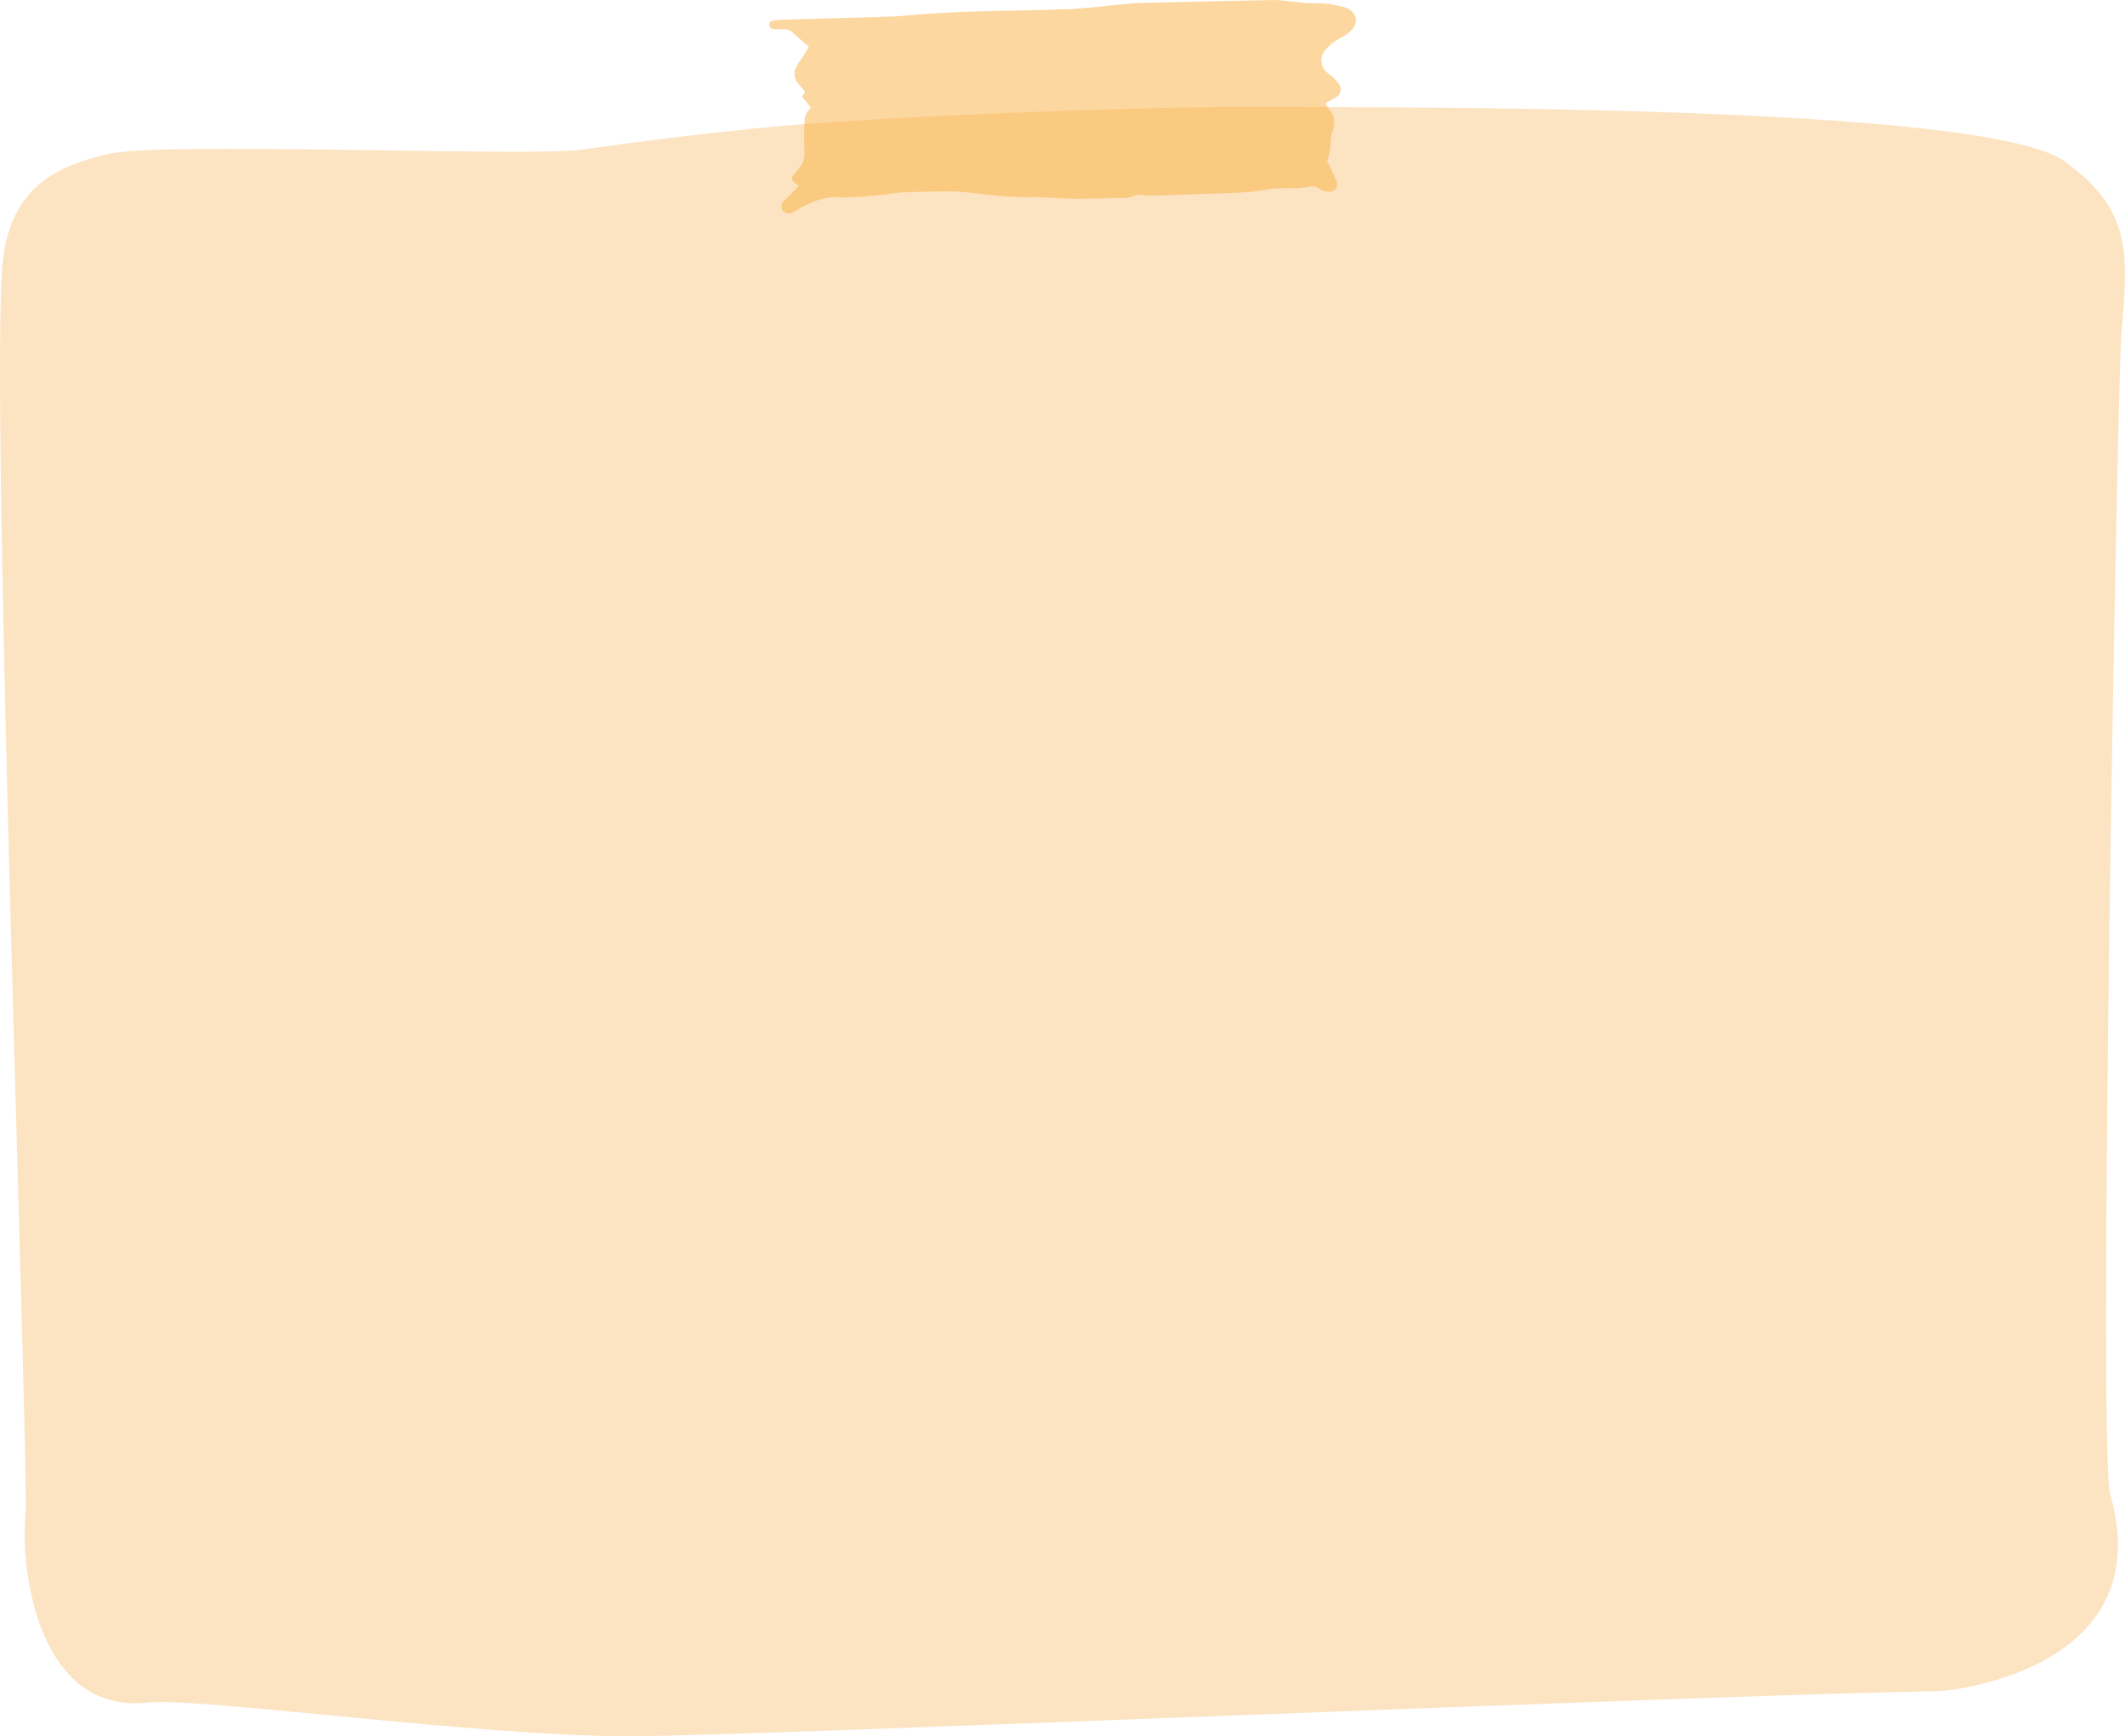
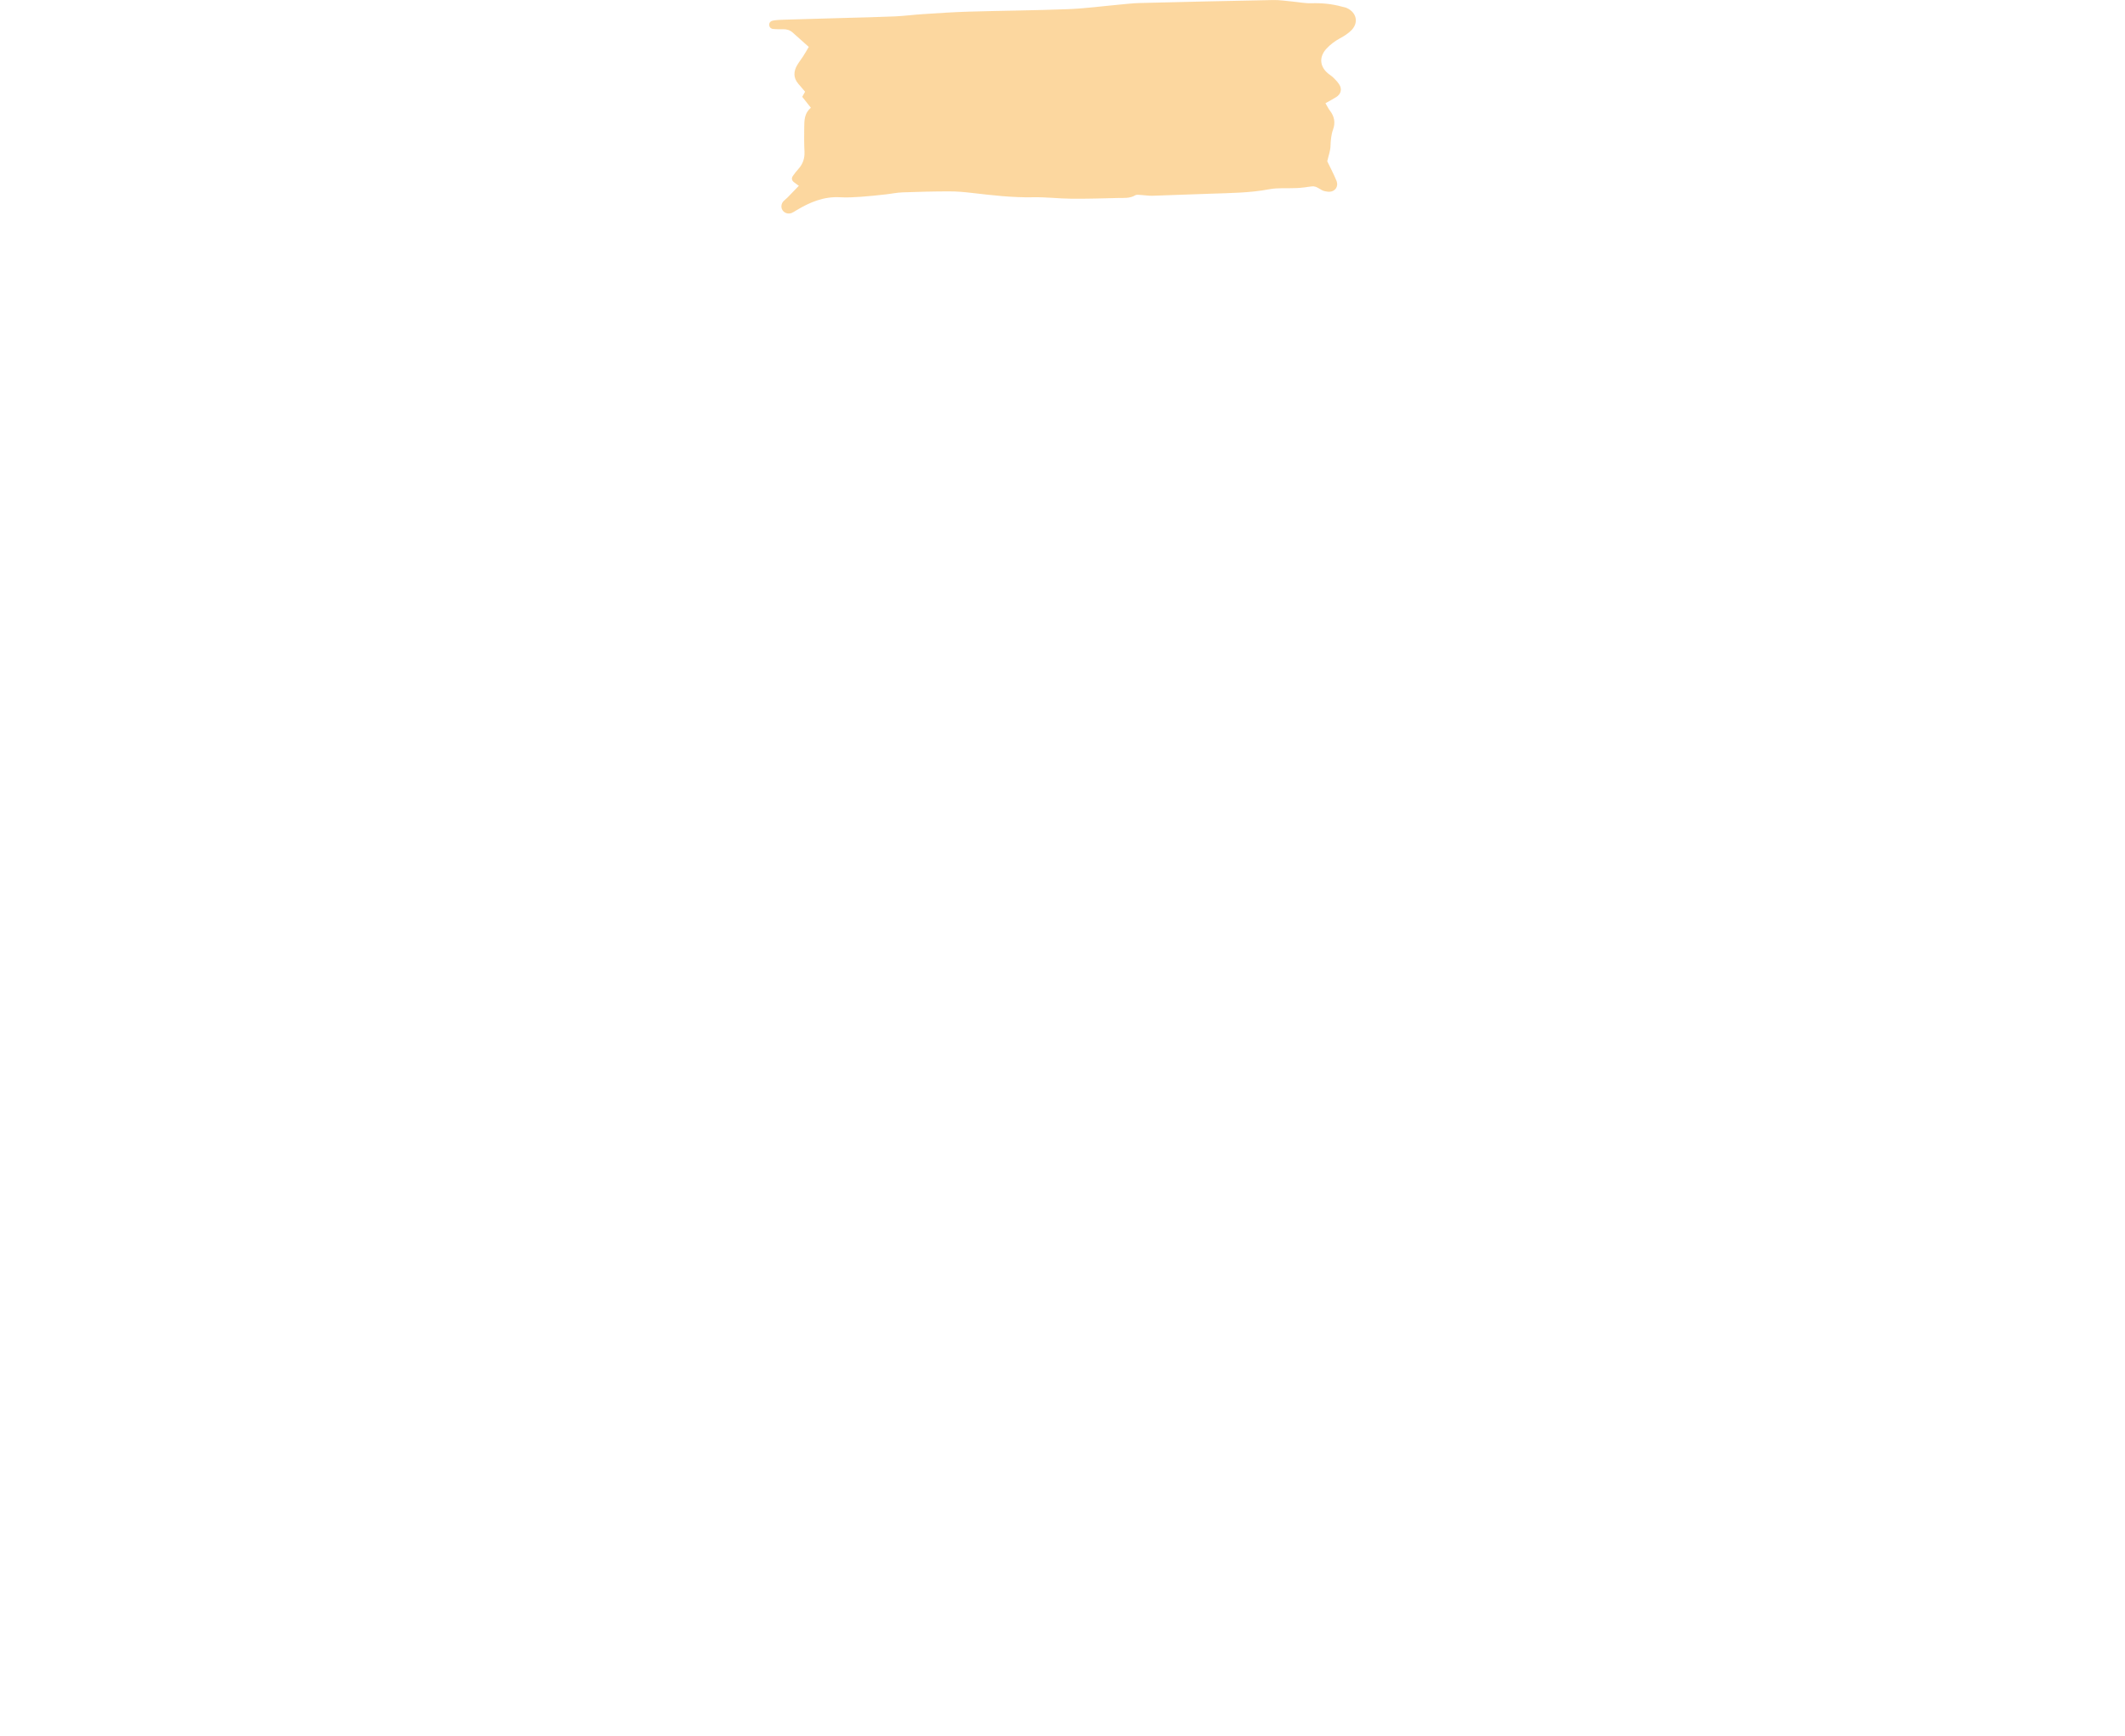
<svg xmlns="http://www.w3.org/2000/svg" id="Camada_2" data-name="Camada 2" viewBox="0 0 669.32 546.79">
  <defs>
    <style>
      .cls-1 {
        fill: #fbb040;
        fill-rule: evenodd;
        opacity: .5;
      }

      .cls-2 {
        fill: #fce4c3;
      }
    </style>
  </defs>
  <g id="OBJECTS">
-     <path class="cls-2" d="m610.06,532.58c-73.75,1.26-374.17,14.2-411.63,14.21-48.12.01-135.51-12.35-152.08-10.6-34.66,3.64-39.94-42.66-38.35-58.75C9.32,464.01-3.32,123.22.84,82.5c2.7-26.41,21.27-30.88,32.82-33.94,15.5-4.1,133.68.89,149.52-1.41,18.28-2.66,36.63-4.87,55-6.75,36.49-3.74,126.64-7.16,164-6.73,29.76.34,222.51-1.3,248.13,17.13,21.15,15.21,20.08,29.08,17.89,54.17-1.24,14.2-7.53,351.58-3.52,365.64,15.07,52.88-45.15,61.63-54.63,61.98Z" />
-     <path class="cls-1" d="m255.41,33.94c-1.2-1.51-1.96-2.47-2.73-3.45.35-.62.61-1.1.9-1.61-.71-.83-1.43-1.68-2.16-2.53-1.57-1.86-1.5-3.85-.33-5.84.56-.97,1.28-1.84,1.88-2.78.59-.92,1.13-1.88,1.77-2.96-1.78-1.59-3.43-3.08-5.1-4.55-.88-.78-1.94-1.06-3.12-1.02-.97.03-1.96.02-2.93-.07-.75-.07-1.3-.51-1.31-1.34,0-.87.65-1.23,1.35-1.34,1.1-.17,2.23-.21,3.35-.25,6.44-.2,12.88-.37,19.33-.56,5.18-.15,10.36-.25,15.54-.48,2.93-.13,5.86-.52,8.79-.71,4.76-.3,9.5-.64,14.26-.78,10.5-.31,21.02-.38,31.52-.79,5.31-.2,10.6-.92,15.89-1.4,2.23-.2,4.46-.48,6.7-.53,14-.35,28.01-.68,42.02-.94,1.94-.04,3.9.27,5.84.45,2.09.19,4.19.63,6.27.56,3.25-.1,6.41.21,9.53,1.07.53.15,1.1.22,1.6.46,2.99,1.41,3.71,4.5,1.47,6.89-1.03,1.09-2.39,1.92-3.73,2.65-1.63.89-3.05,1.96-4.29,3.33-2.15,2.4-2.09,5.21.23,7.4.6.57,1.37.99,1.96,1.57.7.68,1.4,1.39,1.92,2.21.94,1.48.54,3.03-.96,3.98-1.03.65-2.12,1.2-3.38,1.92.56.95.9,1.69,1.39,2.32,1.4,1.81,1.79,3.79,1.01,5.93-.63,1.74-.75,3.52-.82,5.35-.06,1.47-.62,2.93-1.02,4.69.85,1.76,1.96,3.86,2.87,6.04.84,2.01-.52,3.73-2.66,3.54-.28-.03-.55-.09-.83-.13-1.53-.21-2.55-1.79-4.27-1.54-1.52.22-3.05.44-4.58.52-2.93.15-5.94-.15-8.79.38-6.11,1.16-12.25,1.18-18.41,1.4-6.16.21-12.32.46-18.48.65-1.1.03-2.21-.18-3.32-.23-.68-.03-1.51-.21-2.03.09-1.69,1.01-3.52.8-5.32.84-4.9.12-9.81.27-14.71.23-4.06-.03-8.11-.55-12.16-.46-6.47.13-12.86-.62-19.26-1.37-2.36-.27-4.74-.49-7.11-.48-4.9,0-9.81.13-14.7.31-1.81.06-3.6.46-5.4.65-2.64.28-5.29.58-7.94.76-2.1.14-4.21.25-6.3.13-5.13-.3-9.58,1.55-13.84,4.13-.48.29-.95.61-1.46.82-1.1.45-2.37,0-2.93-.96-.48-.84-.37-1.93.33-2.72.37-.41.85-.73,1.24-1.13,1.17-1.19,2.33-2.4,3.63-3.75-.62-.45-1.15-.8-1.63-1.2-.64-.53-.71-1.23-.28-1.87.54-.81,1.18-1.56,1.82-2.29,1.37-1.55,1.96-3.3,1.86-5.39-.13-2.52-.12-5.04-.08-7.57.03-2.24,0-4.53,2.12-6.27Z" />
+     <path class="cls-1" d="m255.41,33.94c-1.2-1.51-1.96-2.47-2.73-3.45.35-.62.61-1.1.9-1.61-.71-.83-1.43-1.68-2.16-2.53-1.57-1.86-1.5-3.85-.33-5.84.56-.97,1.28-1.84,1.88-2.78.59-.92,1.13-1.88,1.77-2.96-1.78-1.59-3.43-3.08-5.1-4.55-.88-.78-1.94-1.06-3.12-1.02-.97.03-1.96.02-2.93-.07-.75-.07-1.3-.51-1.31-1.34,0-.87.65-1.23,1.35-1.34,1.1-.17,2.23-.21,3.35-.25,6.44-.2,12.88-.37,19.33-.56,5.18-.15,10.36-.25,15.54-.48,2.93-.13,5.86-.52,8.79-.71,4.76-.3,9.5-.64,14.26-.78,10.5-.31,21.02-.38,31.52-.79,5.31-.2,10.6-.92,15.89-1.4,2.23-.2,4.46-.48,6.7-.53,14-.35,28.01-.68,42.02-.94,1.94-.04,3.9.27,5.84.45,2.09.19,4.19.63,6.27.56,3.25-.1,6.41.21,9.53,1.07.53.15,1.1.22,1.6.46,2.99,1.41,3.71,4.5,1.47,6.89-1.03,1.09-2.39,1.92-3.73,2.65-1.63.89-3.05,1.96-4.29,3.33-2.15,2.4-2.09,5.21.23,7.4.6.57,1.37.99,1.96,1.57.7.68,1.4,1.39,1.92,2.21.94,1.48.54,3.03-.96,3.98-1.03.65-2.12,1.2-3.38,1.92.56.95.9,1.69,1.39,2.32,1.4,1.81,1.79,3.79,1.01,5.93-.63,1.74-.75,3.52-.82,5.35-.06,1.47-.62,2.93-1.02,4.69.85,1.76,1.96,3.86,2.87,6.04.84,2.01-.52,3.73-2.66,3.54-.28-.03-.55-.09-.83-.13-1.53-.21-2.55-1.79-4.27-1.54-1.52.22-3.05.44-4.58.52-2.93.15-5.94-.15-8.79.38-6.11,1.16-12.25,1.18-18.41,1.4-6.16.21-12.32.46-18.48.65-1.1.03-2.21-.18-3.32-.23-.68-.03-1.51-.21-2.03.09-1.69,1.01-3.52.8-5.32.84-4.9.12-9.81.27-14.71.23-4.06-.03-8.11-.55-12.16-.46-6.47.13-12.86-.62-19.26-1.37-2.36-.27-4.74-.49-7.11-.48-4.9,0-9.81.13-14.7.31-1.81.06-3.6.46-5.4.65-2.64.28-5.29.58-7.94.76-2.1.14-4.21.25-6.3.13-5.13-.3-9.58,1.55-13.84,4.13-.48.29-.95.61-1.46.82-1.1.45-2.37,0-2.93-.96-.48-.84-.37-1.93.33-2.72.37-.41.85-.73,1.24-1.13,1.17-1.19,2.33-2.4,3.63-3.75-.62-.45-1.15-.8-1.63-1.2-.64-.53-.71-1.23-.28-1.87.54-.81,1.18-1.56,1.82-2.29,1.37-1.55,1.96-3.3,1.86-5.39-.13-2.52-.12-5.04-.08-7.57.03-2.24,0-4.53,2.12-6.27" />
  </g>
</svg>